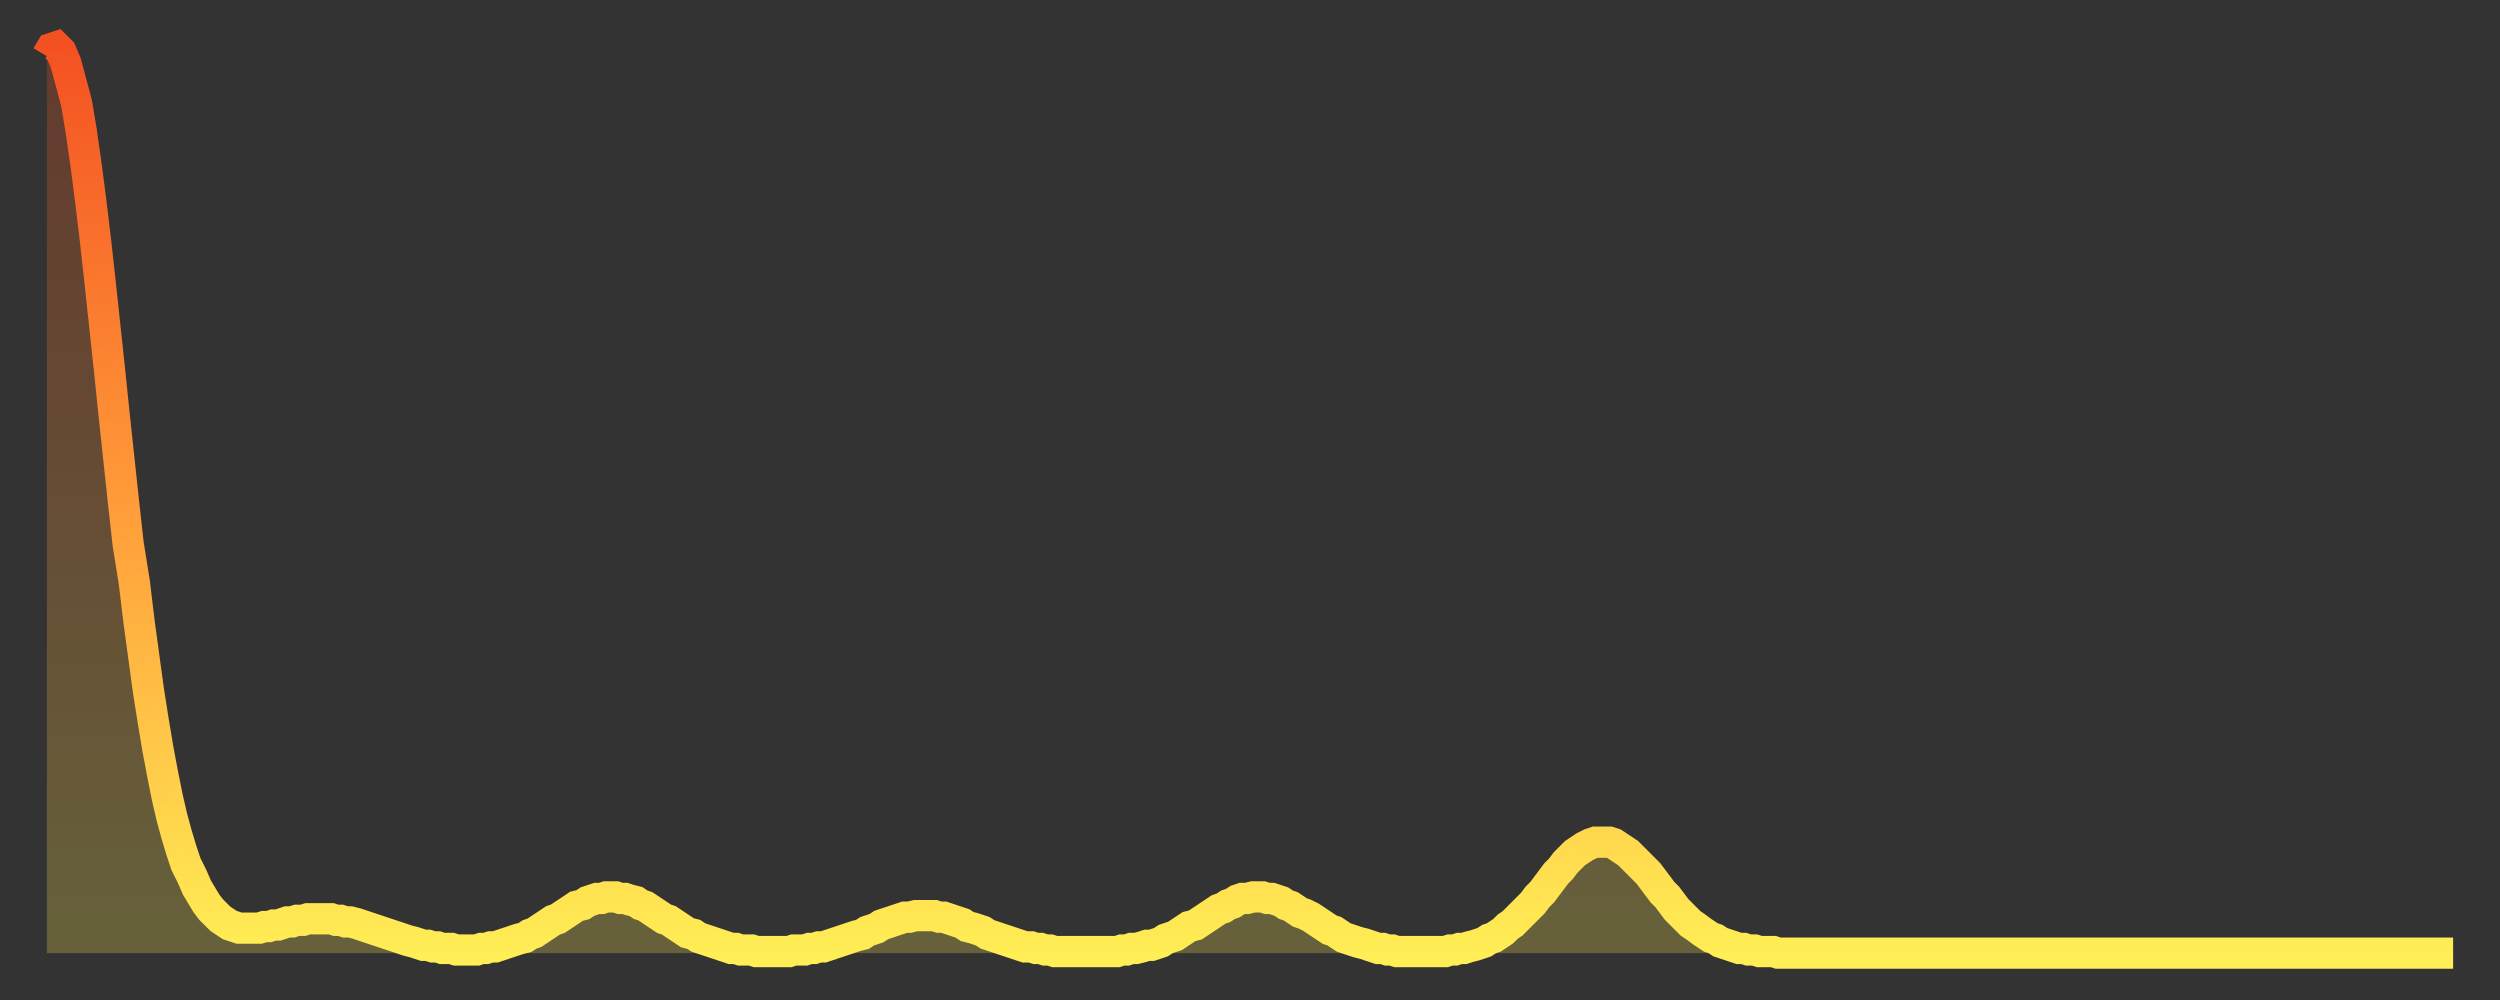
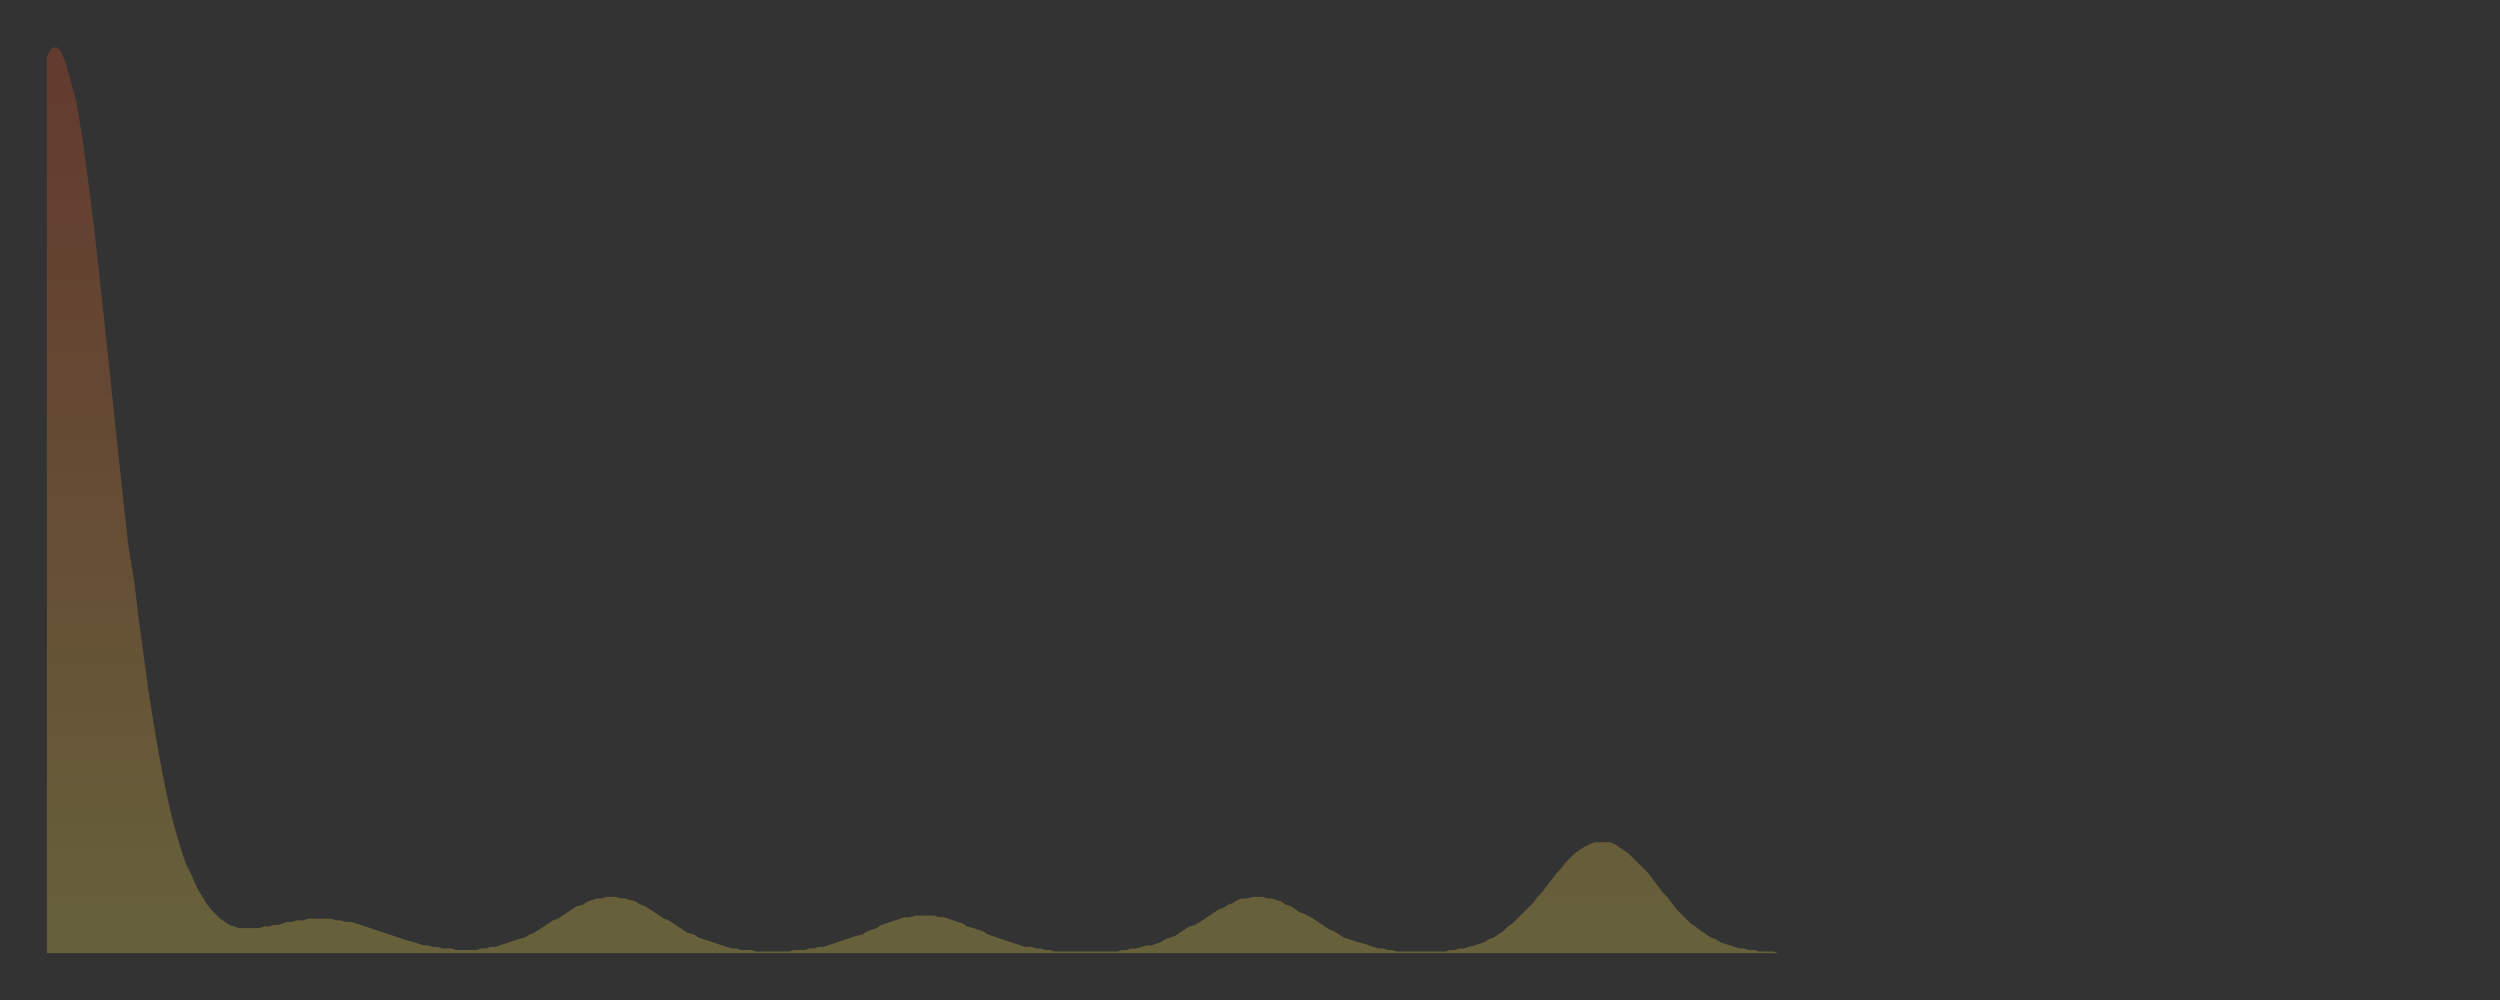
<svg xmlns="http://www.w3.org/2000/svg" baseProfile="full" height="64" version="1.1" width="160">
  <rect width="100%" height="100%" fill="#333333" stroke="none" />
  <defs>
    <linearGradient id="id1304148" x1="0" x2="0" y1="0" y2="1">
      <stop offset="0%" stop-color="#f45122" />
      <stop offset="50%" stop-color="#ff9b39" />
      <stop offset="100%" stop-color="#ffee55" />
    </linearGradient>
  </defs>
  <g transform="translate(3,3)">
    <g>
-       <path d="M 0.0 0.6 0.3 0.1 0.6 0.0 0.9 0.3 1.2 1.0 1.5 2.1 1.9 3.6 2.2 5.4 2.5 7.5 2.8 9.8 3.1 12.3 3.4 15.0 3.7 17.8 4.0 20.6 4.3 23.5 4.6 26.3 4.9 29.1 5.2 31.8 5.6 34.3 5.9 36.8 6.2 39.0 6.5 41.2 6.8 43.1 7.1 44.9 7.4 46.5 7.7 48.0 8.0 49.3 8.3 50.4 8.6 51.4 8.9 52.3 9.3 53.1 9.6 53.8 9.9 54.3 10.2 54.8 10.5 55.2 10.8 55.5 11.1 55.8 11.4 56.0 11.7 56.2 12.0 56.3 12.3 56.4 12.7 56.4 13.0 56.4 13.3 56.4 13.6 56.4 13.9 56.3 14.2 56.3 14.5 56.2 14.8 56.2 15.1 56.1 15.4 56.0 15.7 56.0 16.0 55.9 16.4 55.9 16.7 55.8 17.0 55.8 17.3 55.8 17.6 55.8 17.9 55.8 18.2 55.8 18.5 55.9 18.8 55.9 19.1 56.0 19.4 56.0 19.8 56.1 20.1 56.2 20.4 56.3 20.7 56.4 21.0 56.5 21.3 56.6 21.6 56.7 21.9 56.8 22.2 56.9 22.5 57.0 22.8 57.1 23.1 57.2 23.5 57.3 23.8 57.4 24.1 57.5 24.4 57.5 24.7 57.6 25.0 57.6 25.3 57.7 25.6 57.7 25.9 57.7 26.2 57.8 26.5 57.8 26.8 57.8 27.2 57.8 27.5 57.8 27.8 57.7 28.1 57.7 28.4 57.6 28.7 57.6 29.0 57.5 29.3 57.4 29.6 57.3 29.9 57.2 30.2 57.1 30.6 57.0 30.9 56.8 31.2 56.7 31.5 56.5 31.8 56.3 32.1 56.1 32.4 55.9 32.7 55.8 33.0 55.6 33.3 55.4 33.6 55.2 33.9 55.0 34.3 54.9 34.6 54.7 34.9 54.6 35.2 54.5 35.5 54.5 35.8 54.4 36.1 54.4 36.4 54.4 36.7 54.5 37.0 54.5 37.3 54.6 37.7 54.7 38.0 54.9 38.3 55.0 38.6 55.2 38.9 55.4 39.2 55.6 39.5 55.8 39.8 55.9 40.1 56.1 40.4 56.3 40.7 56.5 41.0 56.7 41.4 56.8 41.7 57.0 42.0 57.1 42.3 57.2 42.6 57.3 42.9 57.4 43.2 57.5 43.5 57.6 43.8 57.7 44.1 57.7 44.4 57.8 44.7 57.8 45.1 57.8 45.4 57.9 45.7 57.9 46.0 57.9 46.3 57.9 46.6 57.9 46.9 57.9 47.2 57.9 47.5 57.9 47.8 57.8 48.1 57.8 48.5 57.8 48.8 57.7 49.1 57.7 49.4 57.6 49.7 57.6 50.0 57.5 50.3 57.4 50.6 57.3 50.9 57.2 51.2 57.1 51.5 57.0 51.8 56.9 52.2 56.8 52.5 56.6 52.8 56.5 53.1 56.4 53.4 56.2 53.7 56.1 54.0 56.0 54.3 55.9 54.6 55.8 54.9 55.7 55.2 55.7 55.6 55.6 55.9 55.6 56.2 55.6 56.5 55.6 56.8 55.6 57.1 55.7 57.4 55.7 57.7 55.8 58.0 55.9 58.3 56.0 58.6 56.1 58.9 56.3 59.3 56.4 59.6 56.5 59.9 56.6 60.2 56.8 60.5 56.9 60.8 57.0 61.1 57.1 61.4 57.2 61.7 57.3 62.0 57.4 62.3 57.5 62.6 57.6 63.0 57.6 63.3 57.7 63.6 57.7 63.9 57.8 64.2 57.8 64.5 57.9 64.8 57.9 65.1 57.9 65.4 57.9 65.7 57.9 66.0 57.9 66.4 57.9 66.7 57.9 67.0 57.9 67.3 57.9 67.6 57.9 67.9 57.9 68.2 57.9 68.5 57.9 68.8 57.8 69.1 57.8 69.4 57.7 69.7 57.7 70.1 57.6 70.4 57.5 70.7 57.5 71.0 57.4 71.3 57.3 71.6 57.1 71.9 57.0 72.2 56.9 72.5 56.7 72.8 56.5 73.1 56.3 73.5 56.2 73.8 56.0 74.1 55.8 74.4 55.6 74.7 55.4 75.0 55.2 75.3 55.1 75.6 54.9 75.9 54.8 76.2 54.6 76.5 54.5 76.8 54.5 77.2 54.4 77.5 54.4 77.8 54.4 78.1 54.5 78.4 54.5 78.7 54.6 79.0 54.7 79.3 54.9 79.6 55.0 79.9 55.2 80.2 55.4 80.5 55.5 80.9 55.7 81.2 55.9 81.5 56.1 81.8 56.3 82.1 56.5 82.4 56.6 82.7 56.8 83.0 57.0 83.3 57.1 83.6 57.2 83.9 57.3 84.3 57.4 84.6 57.5 84.9 57.6 85.2 57.7 85.5 57.7 85.8 57.8 86.1 57.8 86.4 57.9 86.7 57.9 87.0 57.9 87.3 57.9 87.6 57.9 88.0 57.9 88.3 57.9 88.6 57.9 88.9 57.9 89.2 57.9 89.5 57.9 89.8 57.8 90.1 57.8 90.4 57.7 90.7 57.7 91.0 57.6 91.4 57.5 91.7 57.4 92.0 57.3 92.3 57.1 92.6 57.0 92.9 56.8 93.2 56.6 93.5 56.3 93.8 56.1 94.1 55.8 94.4 55.5 94.7 55.2 95.1 54.8 95.4 54.4 95.7 54.1 96.0 53.7 96.3 53.3 96.6 52.9 96.9 52.6 97.2 52.2 97.5 51.9 97.8 51.6 98.1 51.4 98.4 51.2 98.8 51.0 99.1 50.9 99.4 50.9 99.7 50.9 100.0 50.9 100.3 51.0 100.6 51.2 100.9 51.4 101.2 51.6 101.5 51.9 101.8 52.2 102.2 52.6 102.5 52.9 102.8 53.3 103.1 53.7 103.4 54.1 103.7 54.4 104.0 54.8 104.3 55.2 104.6 55.5 104.9 55.8 105.2 56.1 105.5 56.3 105.9 56.6 106.2 56.8 106.5 57.0 106.8 57.1 107.1 57.3 107.4 57.4 107.7 57.5 108.0 57.6 108.3 57.7 108.6 57.7 108.9 57.8 109.3 57.8 109.6 57.9 109.9 57.9 110.2 57.9 110.5 57.9 110.8 58.0 111.1 58.0 111.4 58.0 111.7 58.0 112.0 58.0 112.3 58.0 112.6 58.0 113.0 58.0 113.3 58.0 113.6 58.0 113.9 58.0 114.2 58.0 114.5 58.0 114.8 58.0 115.1 58.0 115.4 58.0 115.7 58.0 116.0 58.0 116.3 58.0 116.7 58.0 117.0 58.0 117.3 58.0 117.6 58.0 117.9 58.0 118.2 58.0 118.5 58.0 118.8 58.0 119.1 58.0 119.4 58.0 119.7 58.0 120.1 58.0 120.4 58.0 120.7 58.0 121.0 58.0 121.3 58.0 121.6 58.0 121.9 58.0 122.2 58.0 122.5 58.0 122.8 58.0 123.1 58.0 123.4 58.0 123.8 58.0 124.1 58.0 124.4 58.0 124.7 58.0 125.0 58.0 125.3 58.0 125.6 58.0 125.9 58.0 126.2 58.0 126.5 58.0 126.8 58.0 127.2 58.0 127.5 58.0 127.8 58.0 128.1 58.0 128.4 58.0 128.7 58.0 129.0 58.0 129.3 58.0 129.6 58.0 129.9 58.0 130.2 58.0 130.5 58.0 130.9 58.0 131.2 58.0 131.5 58.0 131.8 58.0 132.1 58.0 132.4 58.0 132.7 58.0 133.0 58.0 133.3 58.0 133.6 58.0 133.9 58.0 134.2 58.0 134.6 58.0 134.9 58.0 135.2 58.0 135.5 58.0 135.8 58.0 136.1 58.0 136.4 58.0 136.7 58.0 137.0 58.0 137.3 58.0 137.6 58.0 138.0 58.0 138.3 58.0 138.6 58.0 138.9 58.0 139.2 58.0 139.5 58.0 139.8 58.0 140.1 58.0 140.4 58.0 140.7 58.0 141.0 58.0 141.3 58.0 141.7 58.0 142.0 58.0 142.3 58.0 142.6 58.0 142.9 58.0 143.2 58.0 143.5 58.0 143.8 58.0 144.1 58.0 144.4 58.0 144.7 58.0 145.1 58.0 145.4 58.0 145.7 58.0 146.0 58.0 146.3 58.0 146.6 58.0 146.9 58.0 147.2 58.0 147.5 58.0 147.8 58.0 148.1 58.0 148.4 58.0 148.8 58.0 149.1 58.0 149.4 58.0 149.7 58.0 150.0 58.0 150.3 58.0 150.6 58.0 150.9 58.0 151.2 58.0 151.5 58.0 151.8 58.0 152.1 58.0 152.5 58.0 152.8 58.0 153.1 58.0 153.4 58.0 153.7 58.0 154.0 58.0" fill="none" id="graph-curve" opacity="1" stroke="url(#id1304148)" stroke-width="2" />
      <path d="M 0 58 L 0.0 0.6 0.3 0.1 0.6 0.0 0.9 0.3 1.2 1.0 1.5 2.1 1.9 3.6 2.2 5.4 2.5 7.5 2.8 9.8 3.1 12.3 3.4 15.0 3.7 17.8 4.0 20.6 4.3 23.5 4.6 26.3 4.9 29.1 5.2 31.8 5.6 34.3 5.9 36.8 6.2 39.0 6.5 41.2 6.8 43.1 7.1 44.9 7.4 46.5 7.7 48.0 8.0 49.3 8.3 50.4 8.6 51.4 8.9 52.3 9.3 53.1 9.6 53.8 9.9 54.3 10.2 54.8 10.5 55.2 10.8 55.5 11.1 55.8 11.4 56.0 11.7 56.2 12.0 56.3 12.3 56.4 12.7 56.4 13.0 56.4 13.3 56.4 13.6 56.4 13.9 56.3 14.2 56.3 14.5 56.2 14.8 56.2 15.1 56.1 15.4 56.0 15.7 56.0 16.0 55.9 16.4 55.9 16.7 55.8 17.0 55.8 17.3 55.8 17.6 55.8 17.9 55.8 18.2 55.8 18.5 55.9 18.8 55.9 19.1 56.0 19.4 56.0 19.8 56.1 20.1 56.2 20.4 56.3 20.7 56.4 21.0 56.5 21.3 56.6 21.6 56.7 21.9 56.8 22.2 56.9 22.5 57.0 22.8 57.1 23.1 57.2 23.5 57.3 23.8 57.4 24.1 57.5 24.4 57.5 24.7 57.6 25.0 57.6 25.3 57.7 25.6 57.7 25.9 57.7 26.2 57.8 26.5 57.8 26.8 57.8 27.2 57.8 27.5 57.8 27.8 57.7 28.1 57.7 28.4 57.6 28.7 57.6 29.0 57.5 29.3 57.4 29.6 57.3 29.9 57.2 30.2 57.1 30.6 57.0 30.9 56.8 31.2 56.7 31.5 56.5 31.8 56.3 32.1 56.1 32.4 55.9 32.7 55.8 33.0 55.6 33.3 55.4 33.6 55.2 33.9 55.0 34.3 54.9 34.6 54.7 34.9 54.6 35.2 54.5 35.5 54.5 35.8 54.4 36.1 54.4 36.4 54.4 36.7 54.5 37.0 54.5 37.3 54.6 37.7 54.7 38.0 54.9 38.3 55.0 38.6 55.2 38.9 55.4 39.2 55.6 39.5 55.8 39.8 55.9 40.1 56.1 40.4 56.3 40.7 56.5 41.0 56.7 41.4 56.8 41.7 57.0 42.0 57.1 42.3 57.2 42.6 57.3 42.9 57.4 43.2 57.5 43.5 57.6 43.8 57.7 44.1 57.7 44.4 57.8 44.7 57.8 45.1 57.8 45.4 57.9 45.7 57.9 46.0 57.9 46.3 57.9 46.6 57.9 46.9 57.9 47.2 57.9 47.5 57.9 47.8 57.8 48.1 57.8 48.5 57.8 48.8 57.7 49.1 57.7 49.4 57.6 49.7 57.6 50.0 57.5 50.3 57.4 50.6 57.3 50.9 57.2 51.2 57.1 51.5 57.0 51.8 56.9 52.2 56.8 52.5 56.6 52.8 56.5 53.1 56.4 53.4 56.2 53.7 56.1 54.0 56.0 54.3 55.9 54.6 55.8 54.9 55.7 55.2 55.7 55.6 55.6 55.9 55.6 56.2 55.6 56.5 55.6 56.8 55.6 57.1 55.7 57.4 55.7 57.7 55.8 58.0 55.9 58.3 56.0 58.6 56.1 58.9 56.3 59.3 56.4 59.6 56.5 59.9 56.6 60.2 56.8 60.5 56.9 60.8 57.0 61.1 57.1 61.4 57.2 61.7 57.3 62.0 57.4 62.3 57.5 62.6 57.6 63.0 57.6 63.3 57.7 63.6 57.7 63.9 57.8 64.2 57.8 64.5 57.9 64.8 57.9 65.1 57.9 65.4 57.9 65.7 57.9 66.0 57.9 66.4 57.9 66.7 57.9 67.0 57.9 67.3 57.9 67.6 57.9 67.9 57.9 68.2 57.9 68.5 57.9 68.8 57.8 69.1 57.8 69.4 57.7 69.7 57.7 70.1 57.6 70.4 57.5 70.7 57.5 71.0 57.4 71.3 57.3 71.6 57.1 71.9 57.0 72.2 56.9 72.5 56.7 72.8 56.5 73.1 56.3 73.5 56.2 73.8 56.0 74.1 55.8 74.4 55.6 74.7 55.4 75.0 55.2 75.3 55.1 75.6 54.9 75.9 54.8 76.2 54.6 76.5 54.5 76.8 54.5 77.2 54.4 77.5 54.4 77.8 54.4 78.1 54.5 78.4 54.5 78.7 54.6 79.0 54.7 79.3 54.9 79.6 55.0 79.9 55.2 80.2 55.4 80.5 55.5 80.9 55.7 81.2 55.9 81.5 56.1 81.8 56.3 82.1 56.5 82.4 56.6 82.7 56.8 83.0 57.0 83.3 57.1 83.6 57.2 83.9 57.3 84.3 57.4 84.6 57.5 84.9 57.6 85.2 57.7 85.5 57.7 85.8 57.8 86.1 57.8 86.4 57.9 86.7 57.9 87.0 57.9 87.3 57.9 87.6 57.9 88.0 57.9 88.3 57.9 88.6 57.9 88.9 57.9 89.2 57.9 89.5 57.9 89.8 57.8 90.1 57.8 90.4 57.7 90.7 57.7 91.0 57.6 91.4 57.5 91.7 57.4 92.0 57.3 92.3 57.1 92.6 57.0 92.9 56.8 93.2 56.6 93.5 56.3 93.8 56.1 94.1 55.8 94.4 55.5 94.7 55.2 95.1 54.8 95.4 54.4 95.7 54.1 96.0 53.7 96.3 53.3 96.6 52.9 96.9 52.6 97.2 52.2 97.5 51.9 97.8 51.6 98.1 51.4 98.4 51.2 98.8 51.0 99.1 50.9 99.4 50.9 99.7 50.9 100.0 50.9 100.3 51.0 100.6 51.2 100.9 51.4 101.2 51.6 101.5 51.9 101.8 52.2 102.2 52.6 102.5 52.9 102.8 53.3 103.1 53.7 103.4 54.1 103.7 54.4 104.0 54.8 104.3 55.2 104.6 55.5 104.9 55.8 105.2 56.1 105.5 56.3 105.9 56.6 106.2 56.8 106.5 57.0 106.8 57.1 107.1 57.3 107.4 57.4 107.7 57.5 108.0 57.6 108.3 57.7 108.6 57.7 108.9 57.8 109.3 57.8 109.6 57.9 109.9 57.9 110.2 57.9 110.5 57.9 110.8 58.0 111.1 58.0 111.4 58.0 111.7 58.0 112.0 58.0 112.3 58.0 112.6 58.0 113.0 58.0 113.3 58.0 113.6 58.0 113.9 58.0 114.2 58.0 114.5 58.0 114.8 58.0 115.1 58.0 115.4 58.0 115.7 58.0 116.0 58.0 116.3 58.0 116.7 58.0 117.0 58.0 117.3 58.0 117.6 58.0 117.9 58.0 118.2 58.0 118.5 58.0 118.8 58.0 119.1 58.0 119.4 58.0 119.7 58.0 120.1 58.0 120.4 58.0 120.7 58.0 121.0 58.0 121.3 58.0 121.6 58.0 121.9 58.0 122.2 58.0 122.5 58.0 122.8 58.0 123.1 58.0 123.4 58.0 123.8 58.0 124.1 58.0 124.4 58.0 124.7 58.0 125.0 58.0 125.3 58.0 125.6 58.0 125.9 58.0 126.2 58.0 126.5 58.0 126.8 58.0 127.2 58.0 127.5 58.0 127.8 58.0 128.1 58.0 128.4 58.0 128.7 58.0 129.0 58.0 129.3 58.0 129.6 58.0 129.9 58.0 130.2 58.0 130.5 58.0 130.9 58.0 131.2 58.0 131.5 58.0 131.8 58.0 132.1 58.0 132.4 58.0 132.7 58.0 133.0 58.0 133.3 58.0 133.6 58.0 133.9 58.0 134.2 58.0 134.6 58.0 134.9 58.0 135.2 58.0 135.5 58.0 135.8 58.0 136.1 58.0 136.4 58.0 136.7 58.0 137.0 58.0 137.3 58.0 137.6 58.0 138.0 58.0 138.3 58.0 138.6 58.0 138.9 58.0 139.2 58.0 139.5 58.0 139.8 58.0 140.1 58.0 140.4 58.0 140.7 58.0 141.0 58.0 141.3 58.0 141.7 58.0 142.0 58.0 142.3 58.0 142.6 58.0 142.9 58.0 143.2 58.0 143.5 58.0 143.8 58.0 144.1 58.0 144.4 58.0 144.7 58.0 145.1 58.0 145.4 58.0 145.7 58.0 146.0 58.0 146.3 58.0 146.6 58.0 146.9 58.0 147.2 58.0 147.5 58.0 147.8 58.0 148.1 58.0 148.4 58.0 148.8 58.0 149.1 58.0 149.4 58.0 149.7 58.0 150.0 58.0 150.3 58.0 150.6 58.0 150.9 58.0 151.2 58.0 151.5 58.0 151.8 58.0 152.1 58.0 152.5 58.0 152.8 58.0 153.1 58.0 153.4 58.0 153.7 58.0 154.0 58.0 154 58" fill="url(#id1304148)" fill-opacity=".25" id="graph-shadow" />
    </g>
  </g>
</svg>